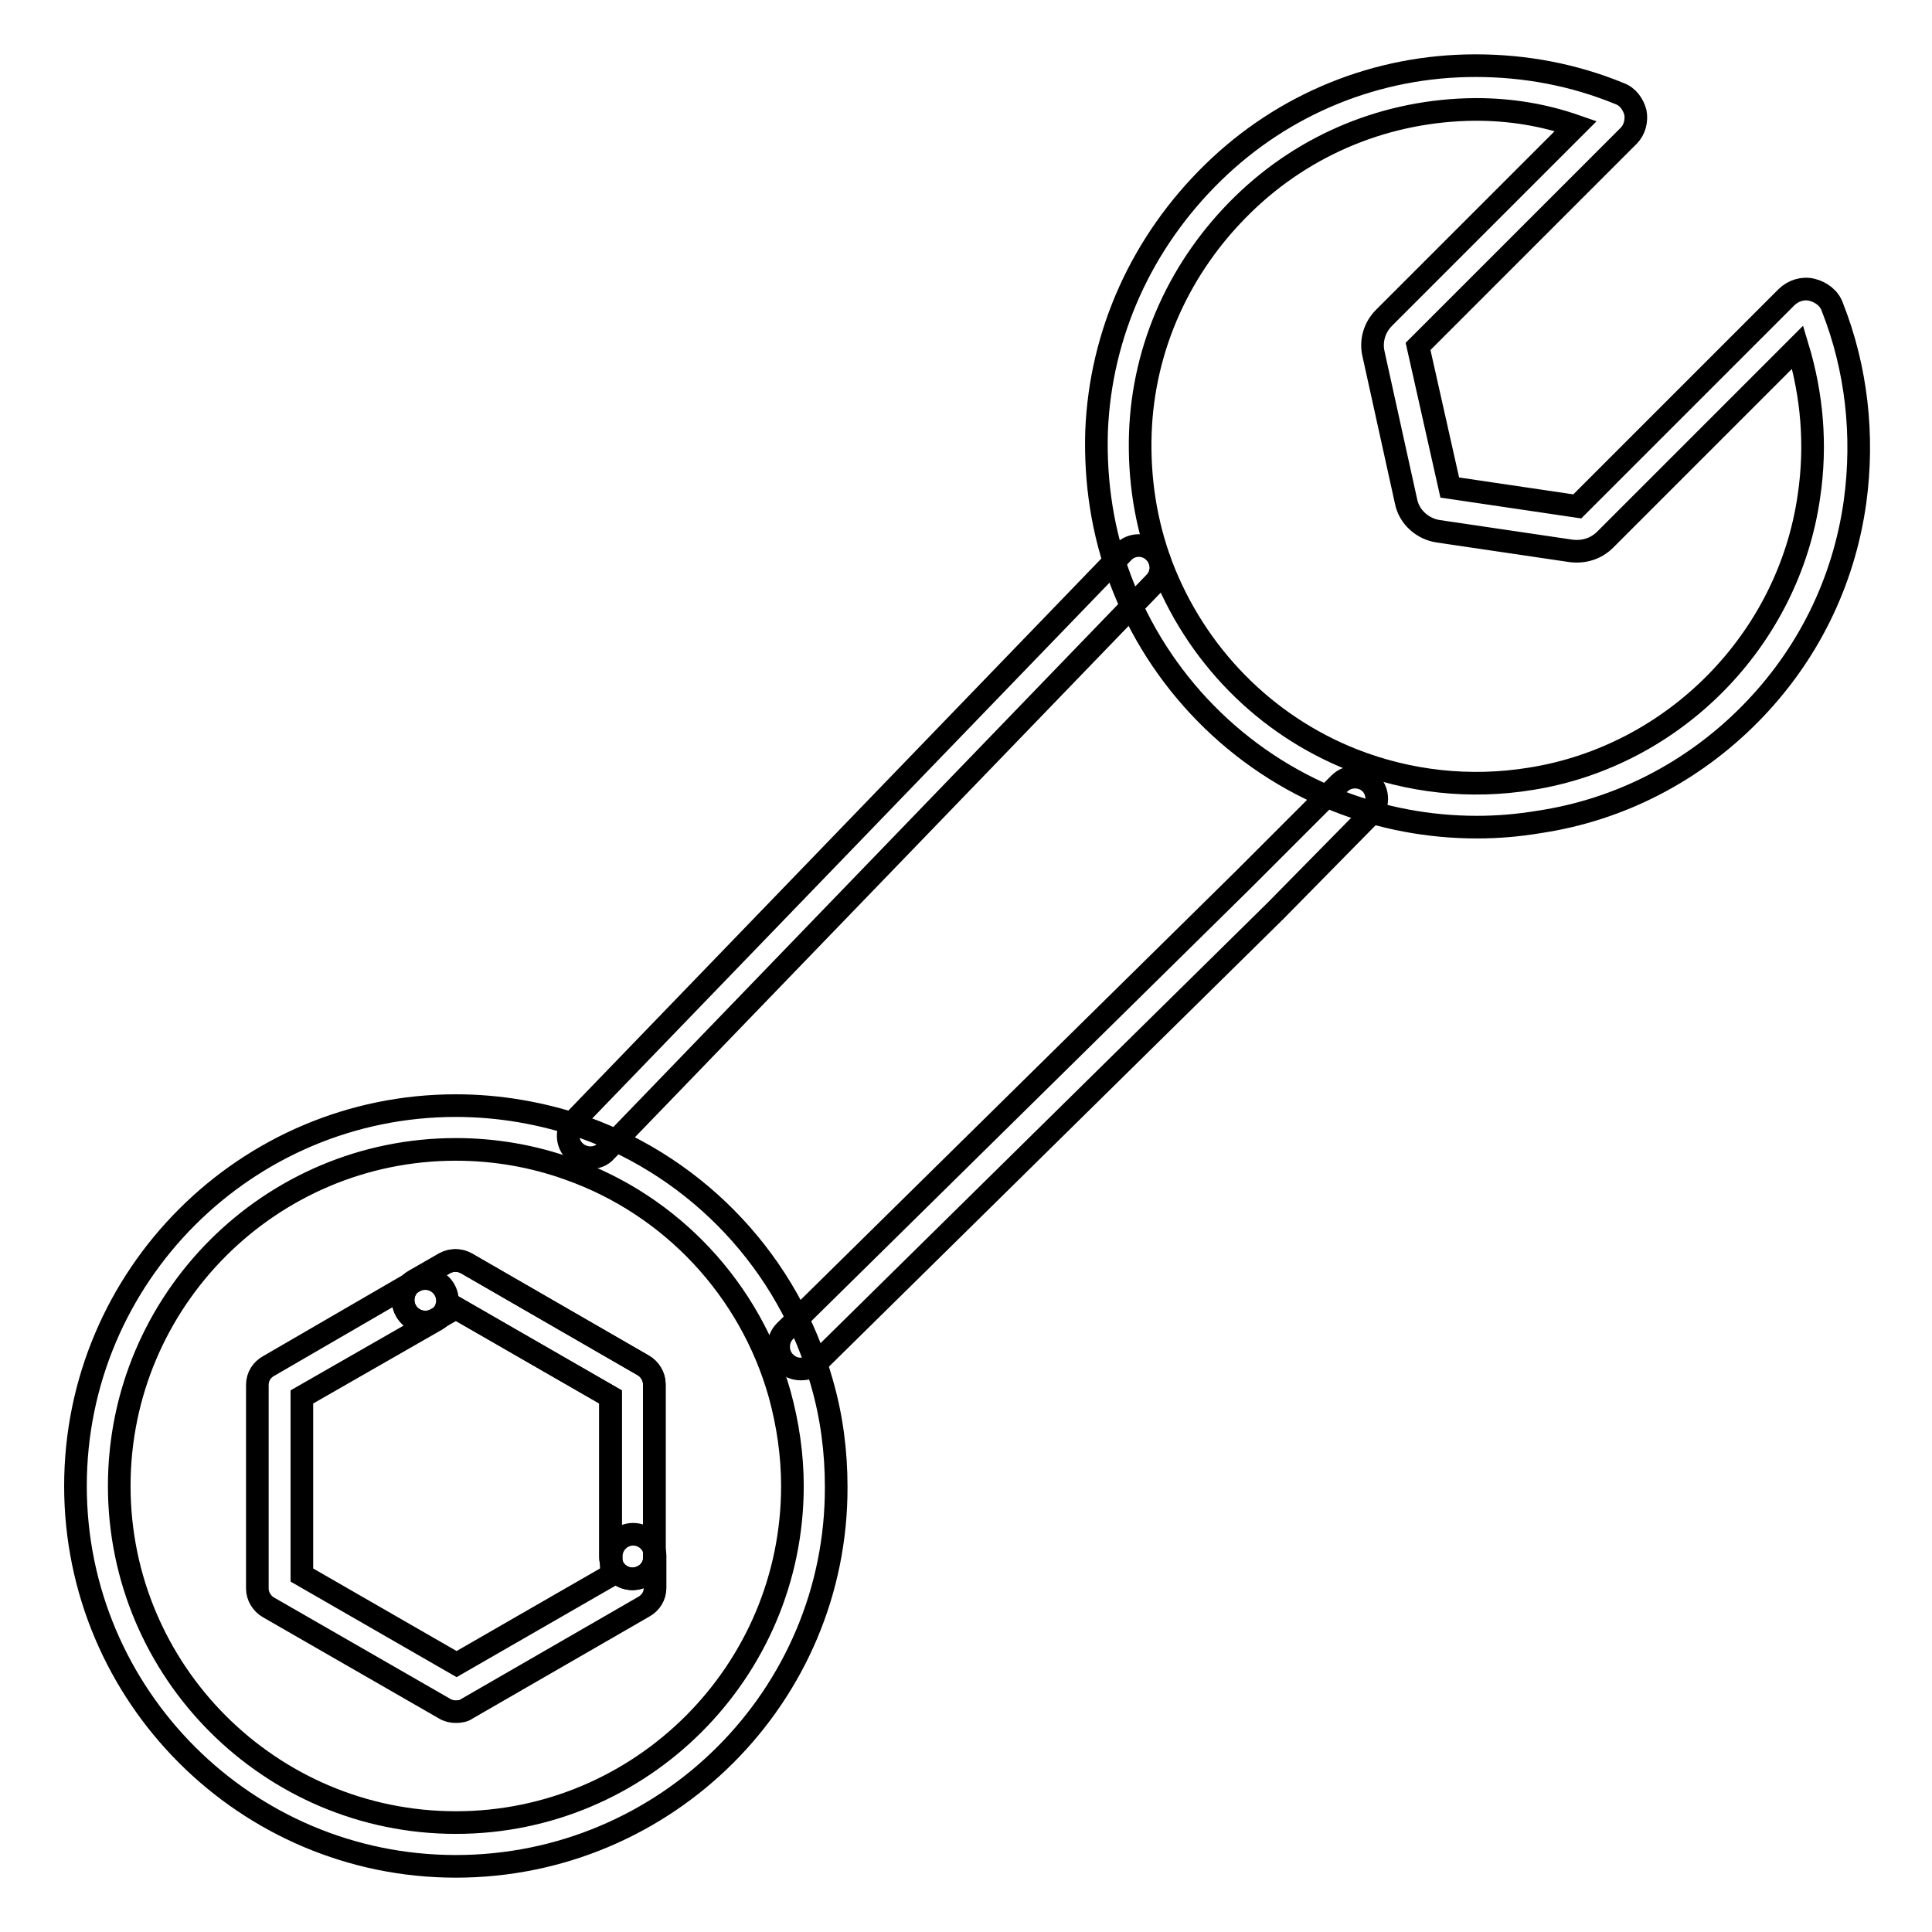
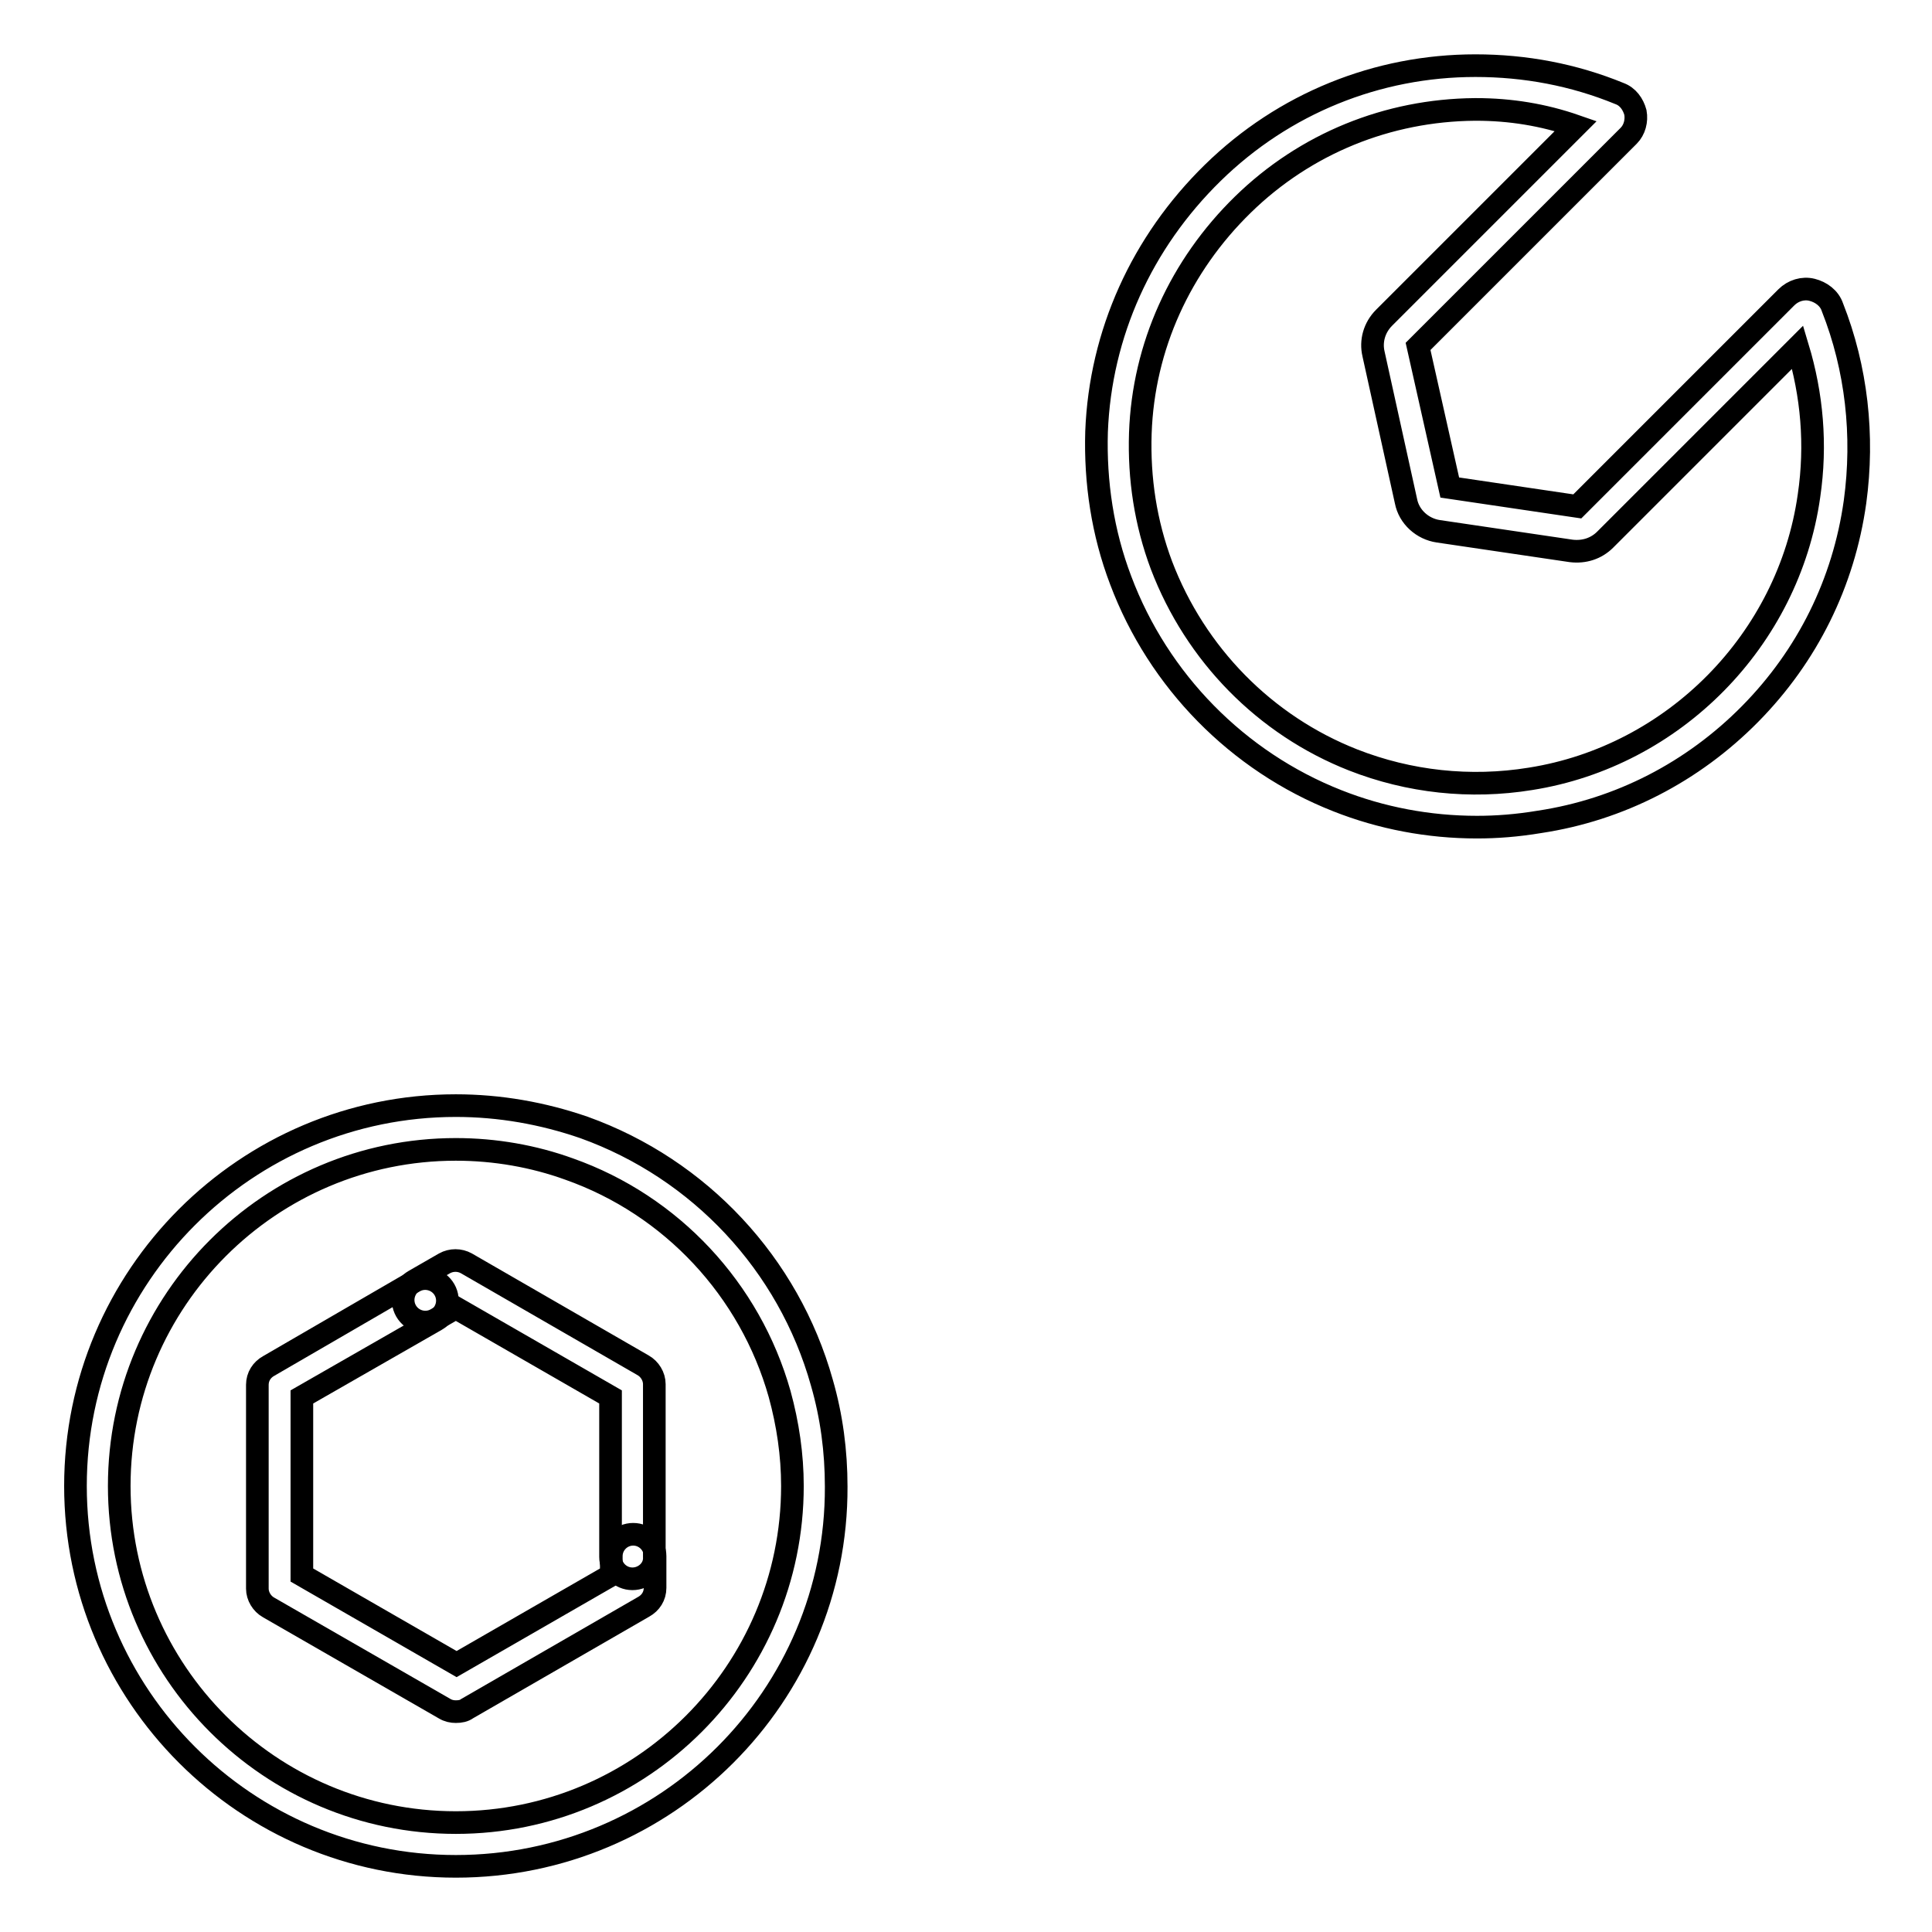
<svg xmlns="http://www.w3.org/2000/svg" version="1.1" x="0px" y="0px" viewBox="0 0 256 256" enable-background="new 0 0 256 256" xml:space="preserve">
  <g>
    <path stroke-width="3" fill-opacity="0" stroke="#000000" d="M195.7,109.6c-6.4,0-12.7-1.2-18.5-3.5c-13.2-5.2-23.7-15.9-28.7-29.2c-2.4-6.3-3.4-13-3.2-19.7 c0.5-13,6-25.1,15.4-34.3s21.8-14.2,34.8-14.2c6.6,0,13,1.2,19.1,3.7c1.1,0.4,1.8,1.4,2.1,2.5c0.2,1.1-0.1,2.3-0.9,3.1l-27.9,27.9 l4.2,18.7l16.9,2.5l27.7-27.7c0.9-0.9,2.2-1.3,3.4-1c1.2,0.3,2.3,1.1,2.7,2.3c3.2,8.1,4.2,17,3,25.8c-1.5,10.7-6.3,20.4-13.9,28.1 c-7.6,7.7-17.3,12.7-27.9,14.3C201,109.4,198.3,109.6,195.7,109.6z M195.6,14.5h-0.2c-11.5,0.1-22.4,4.5-30.7,12.6 c-8.3,8.1-13.2,18.8-13.6,30.3c-0.2,6,0.7,11.9,2.8,17.5c4.5,11.8,13.7,21.2,25.4,25.8c7.4,2.9,15.5,3.8,23.5,2.5 c19-3,34.2-18.4,36.9-37.5c1-6.8,0.4-13.4-1.5-19.7l-25.5,25.5c-1.2,1.2-2.8,1.7-4.5,1.5l-17.6-2.6c-2.1-0.3-3.9-1.9-4.3-4 l-4.3-19.5c-0.4-1.7,0.1-3.5,1.4-4.8l25.4-25.4C204.5,15.2,200.1,14.5,195.6,14.5L195.6,14.5z M60.4,247.3 c-27.8,0-50.4-22.6-50.4-50.4c0-27.8,22.6-50.4,50.4-50.4c5.8,0,11.5,1,17,2.9c15.3,5.5,27.1,18.1,31.5,33.8 c1.3,4.5,1.9,9.1,1.9,13.8C110.9,224.7,88.3,247.3,60.4,247.3z M60.4,152.3c-24.6,0-44.6,20-44.6,44.6c0,24.6,20,44.6,44.6,44.6 c24.6,0,44.6-20,44.6-44.6c0-4.1-0.6-8.2-1.7-12.2c-3.9-13.8-14.3-25-27.9-29.8C70.7,153.2,65.6,152.3,60.4,152.3z M83.8,209.2 c-1.6,0-2.9-1.3-2.9-2.9v-21.2l-20.5-11.8l-2.6,1.5c-1.4,0.8-3.2,0.3-4-1.1c-0.8-1.4-0.3-3.2,1.1-4l4-2.3c0.9-0.5,2-0.5,2.9,0 l23.4,13.5c0.9,0.5,1.5,1.5,1.5,2.5v22.9C86.8,207.9,85.4,209.2,83.8,209.2z" />
    <path stroke-width="3" fill-opacity="0" stroke="#000000" d="M60.4,226.8c-0.5,0-1-0.1-1.5-0.4L35.6,213c-0.9-0.5-1.5-1.5-1.5-2.5v-27c0-1.1,0.6-2,1.5-2.5l19.3-11.2 c1.4-0.8,3.2-0.3,4,1.1c0.8,1.4,0.3,3.2-1.1,4L40,185.1v23.6l20.5,11.8l20.5-11.8v-2.5c0-1.6,1.3-2.9,2.9-2.9s2.9,1.3,2.9,2.9v4.2 c0,1.1-0.6,2-1.5,2.5l-23.4,13.5C61.5,226.7,61,226.8,60.4,226.8z" />
-     <path stroke-width="3" fill-opacity="0" stroke="#000000" d="M83.8,209.2c-1.6,0-2.9-1.3-2.9-2.9v-21.2l-20.5-11.8l-2.6,1.5c-1.4,0.8-3.2,0.3-4-1.1 c-0.8-1.4-0.3-3.2,1.1-4l4-2.3c0.9-0.5,2-0.5,2.9,0l23.4,13.5c0.9,0.5,1.5,1.5,1.5,2.5v22.9C86.8,207.9,85.4,209.2,83.8,209.2 L83.8,209.2z M78.2,153.4c-0.7,0-1.5-0.3-2-0.8c-1.2-1.1-1.2-3-0.1-4.1l72.7-75.3c1.1-1.2,3-1.2,4.1-0.1c1.2,1.1,1.2,3,0.1,4.1 l-72.7,75.3C79.7,153.2,78.9,153.4,78.2,153.4z M106.1,181.4c-0.8,0-1.5-0.3-2.1-0.9c-1.1-1.1-1.1-3,0-4.1l60.8-59.9l12.7-12.7 c1.1-1.1,3-1.1,4.1,0c1.1,1.1,1.1,3,0,4.1L169,120.7l-60.8,59.9C107.6,181.2,106.9,181.4,106.1,181.4L106.1,181.4z" />
  </g>
</svg>